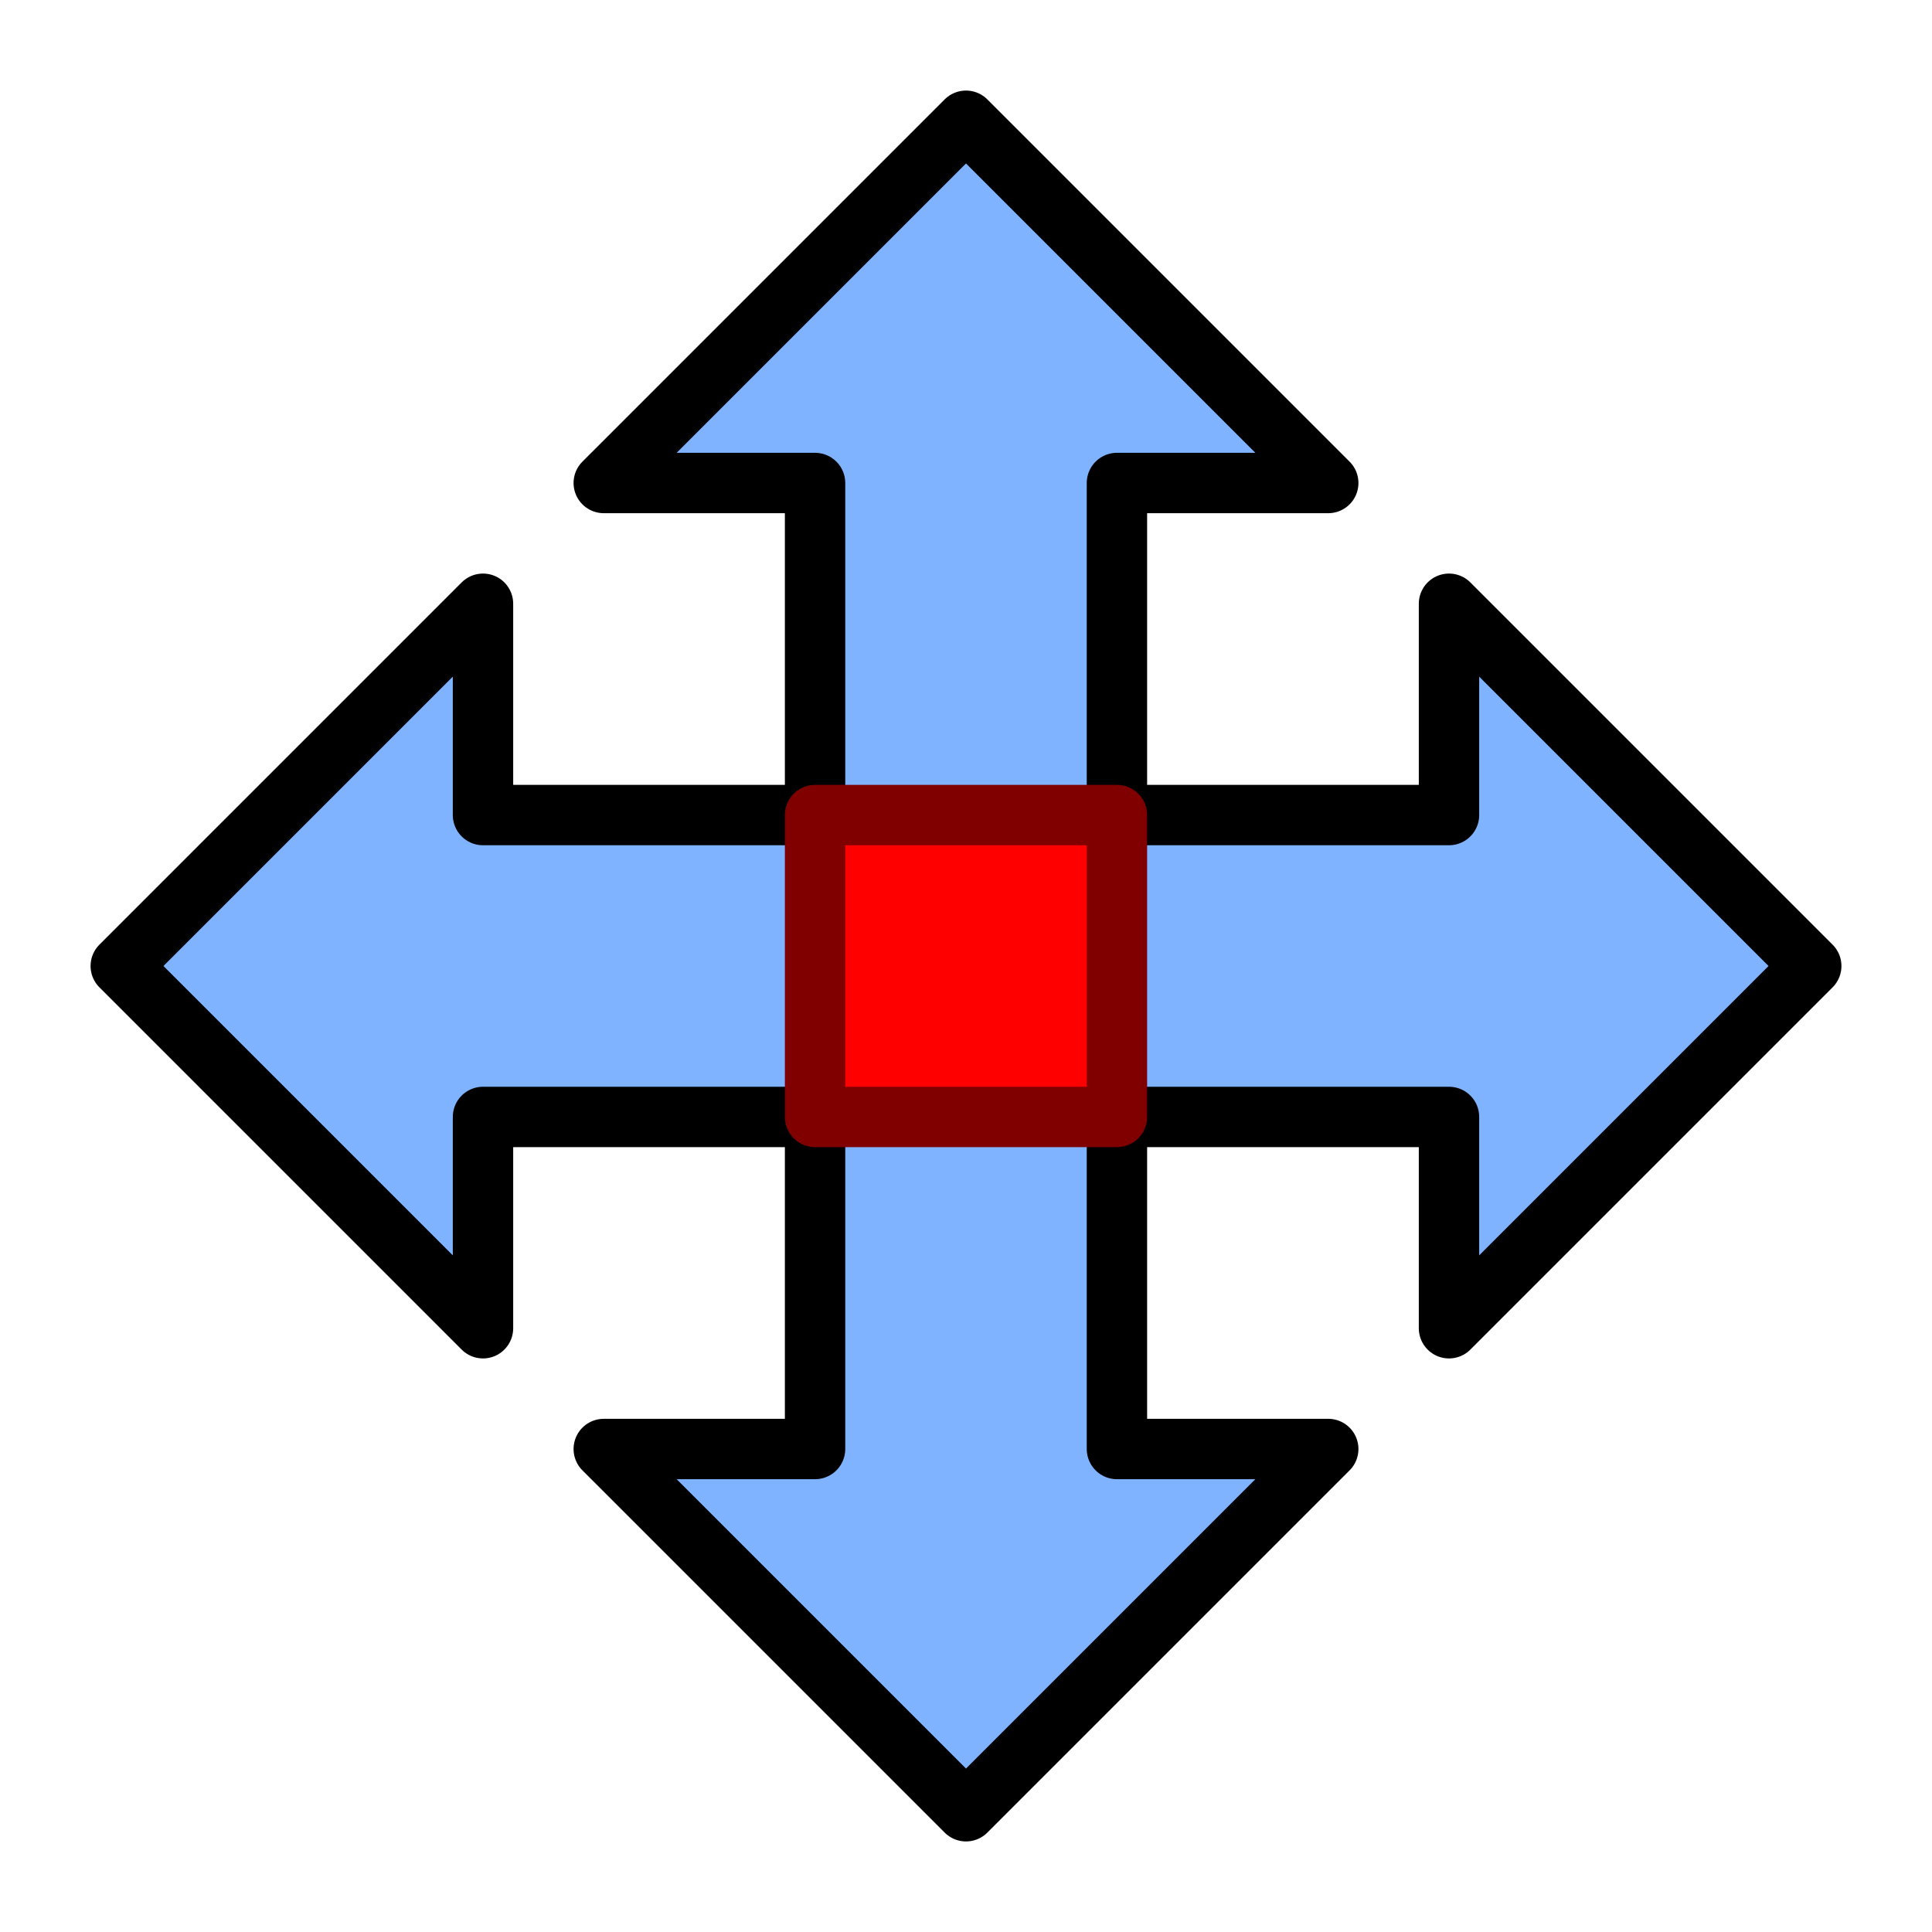
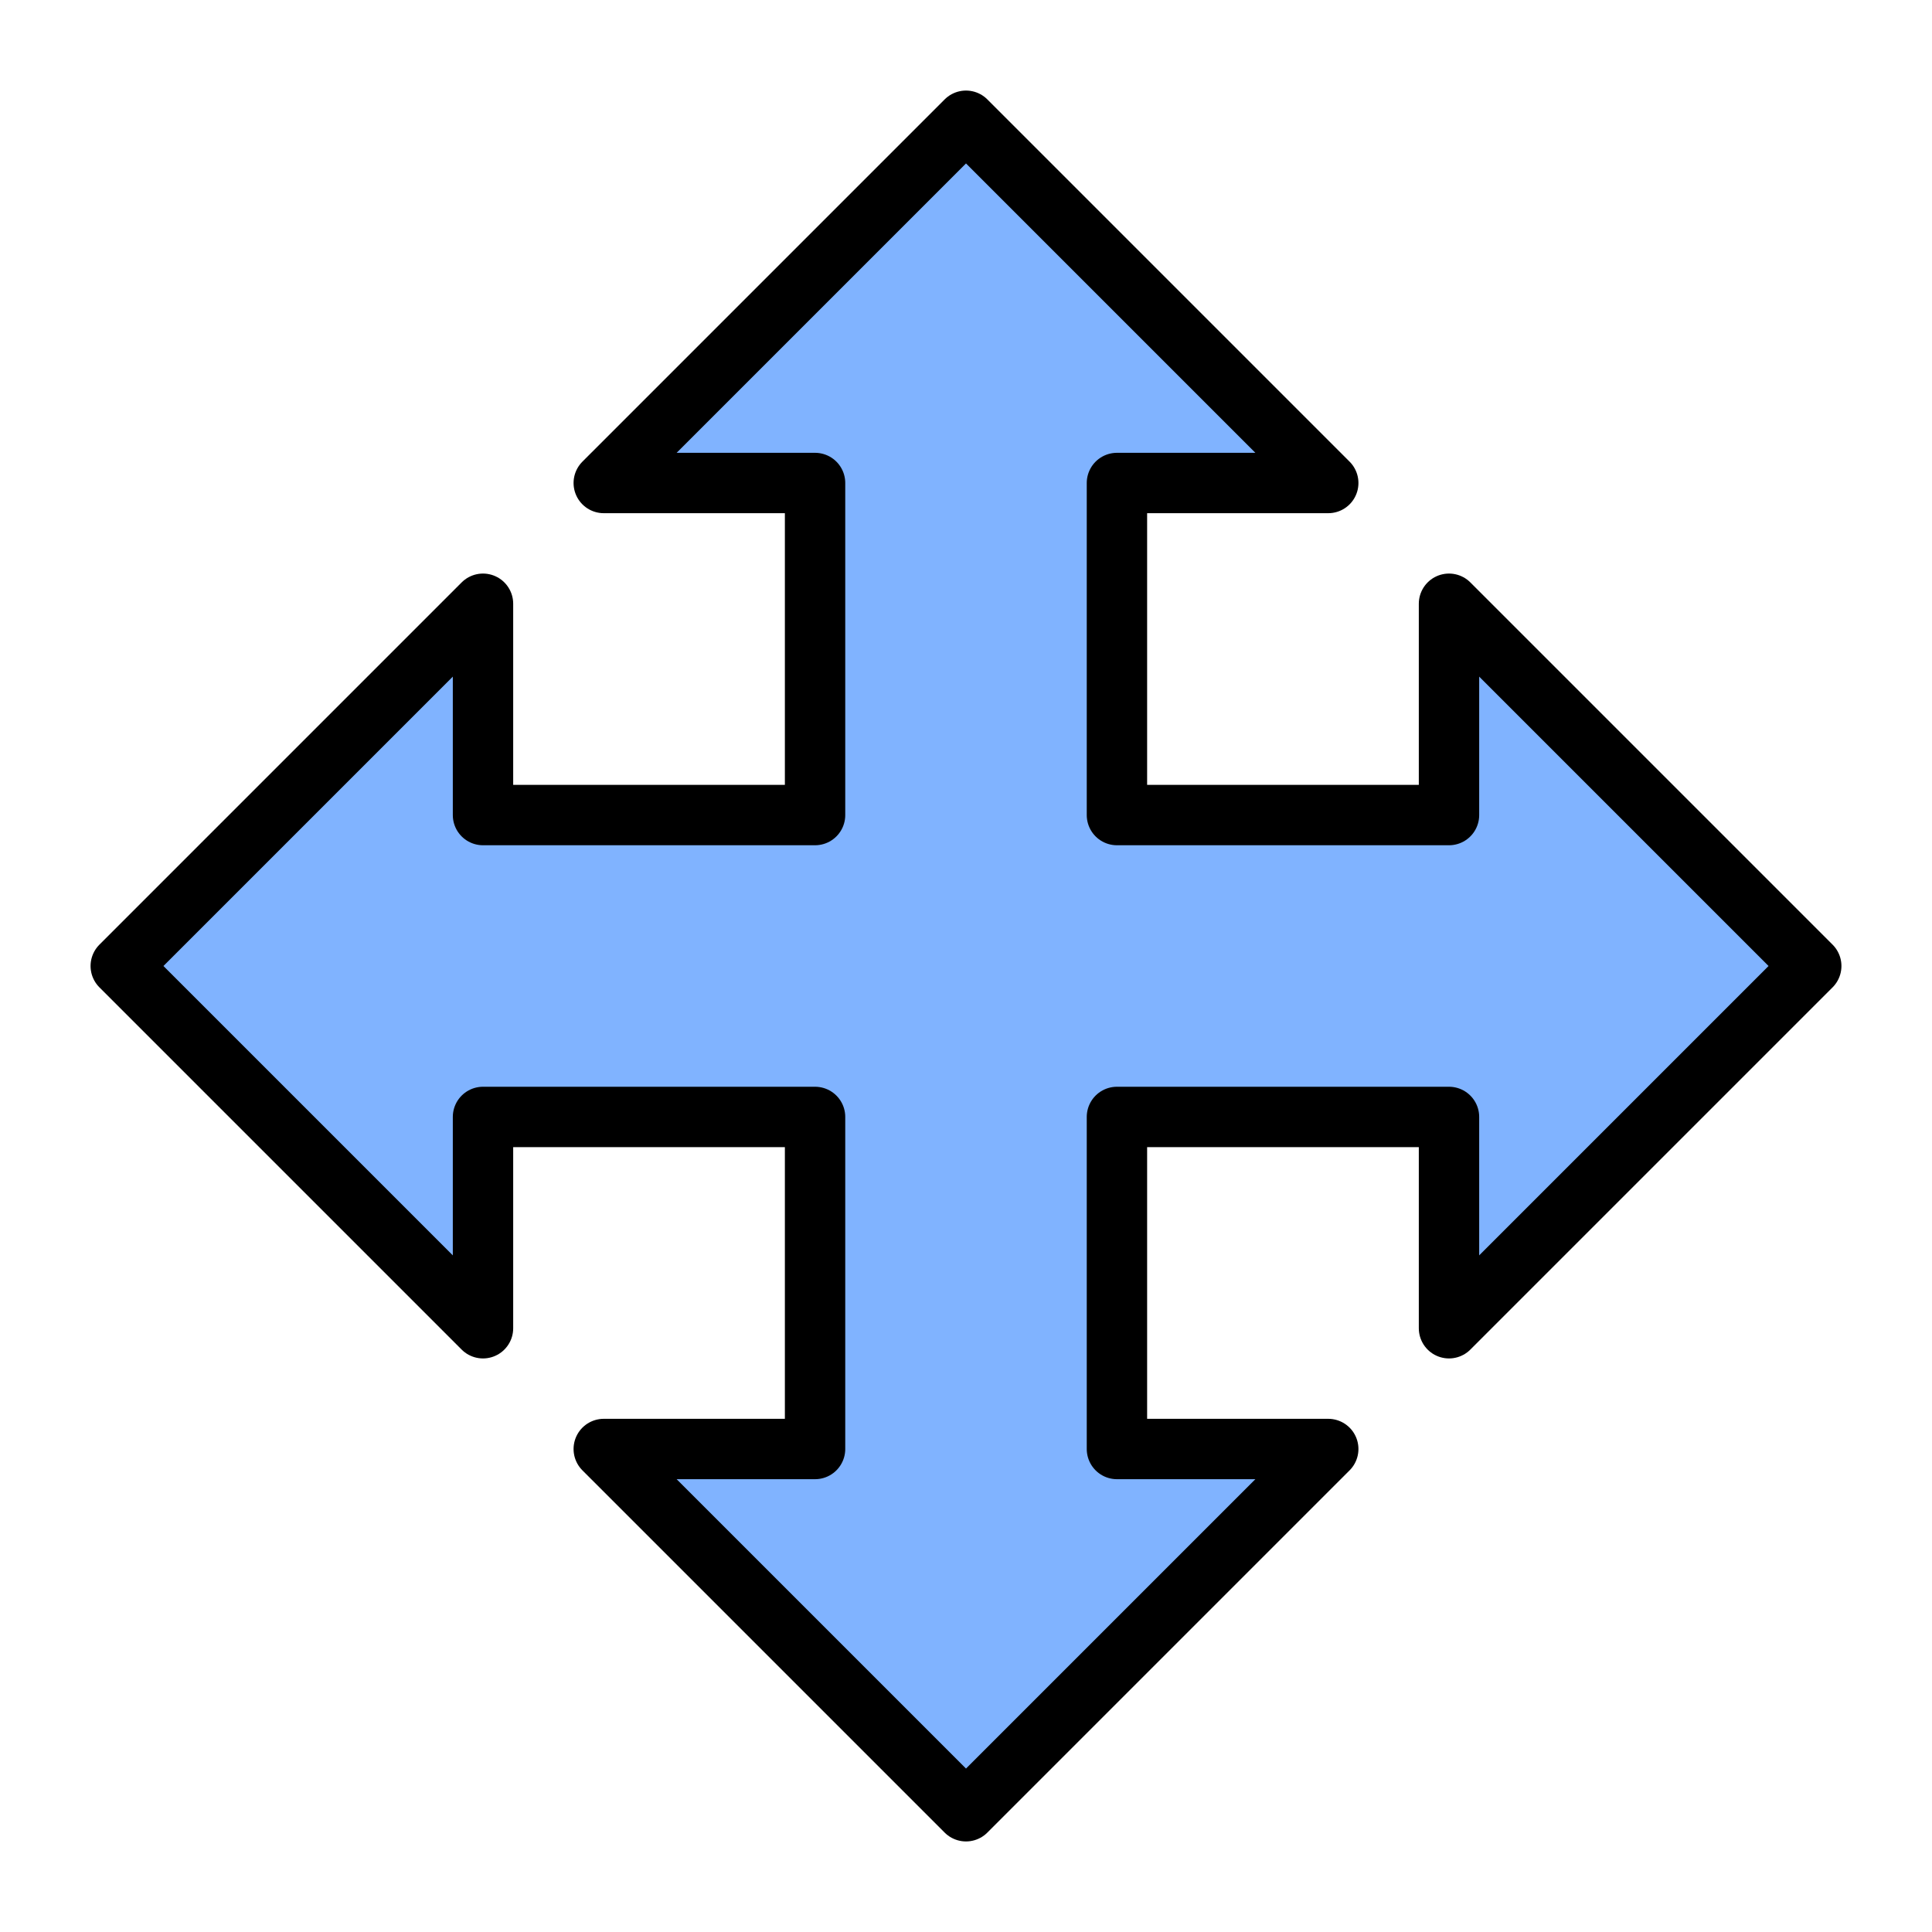
<svg xmlns="http://www.w3.org/2000/svg" version="1.0" width="64" height="64" id="svg2383">
  <defs id="defs2385" />
  <path d="M 32,4 L 20,16 L 27,16 L 27,27 L 16,27 L 16,20 L 4,32 L 16,44 L 16,37 L 27,37 L 27,48 L 20,48 L 32,60 L 44,48 L 37,48 L 37,37 L 48,37 L 48,44 L 60,32 L 48,20 L 48,27 L 37,27 L 37,16 L 44,16 L 32,4 z" id="rect2448" style="fill:#80b3ff;stroke:#000000;stroke-width:2;stroke-linecap:round;stroke-linejoin:round" />
-   <path d="M 27,27 L 37,27 L 37,37 L 27,37 L 27,27 z" id="rect2385" style="fill:#ff0000;stroke:#800000;stroke-width:2;stroke-linecap:round;stroke-linejoin:round" />
</svg>